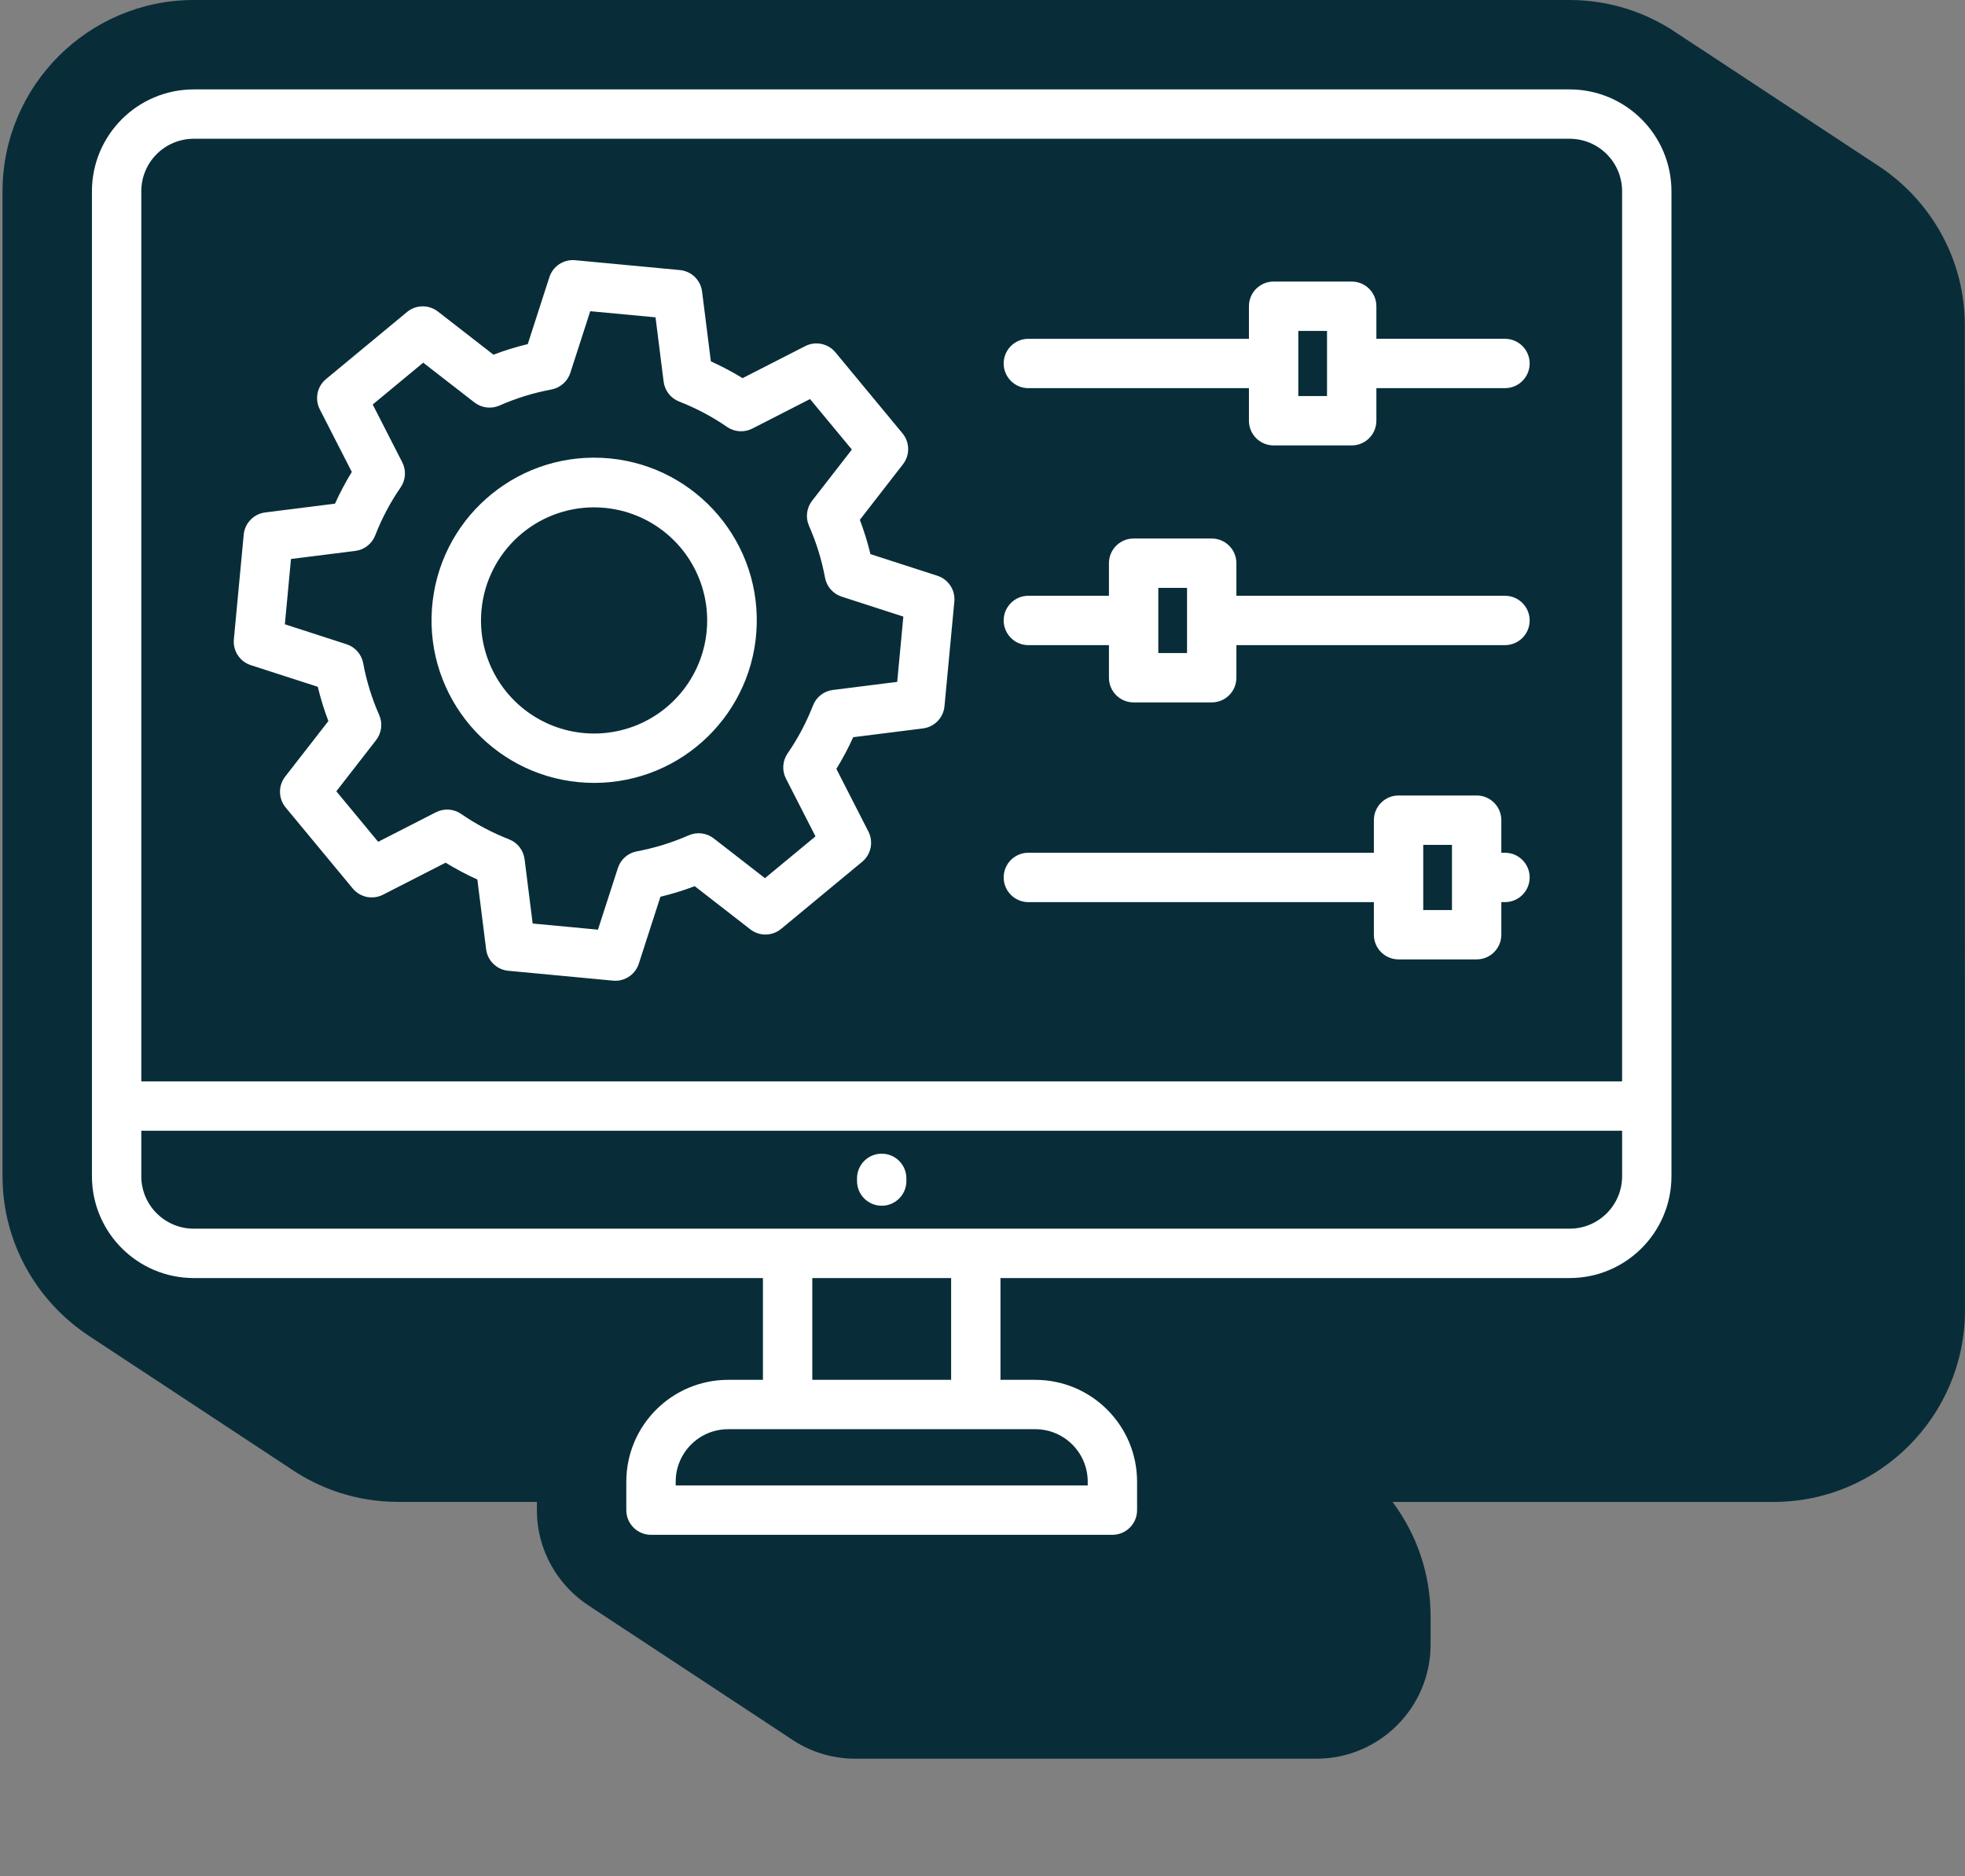
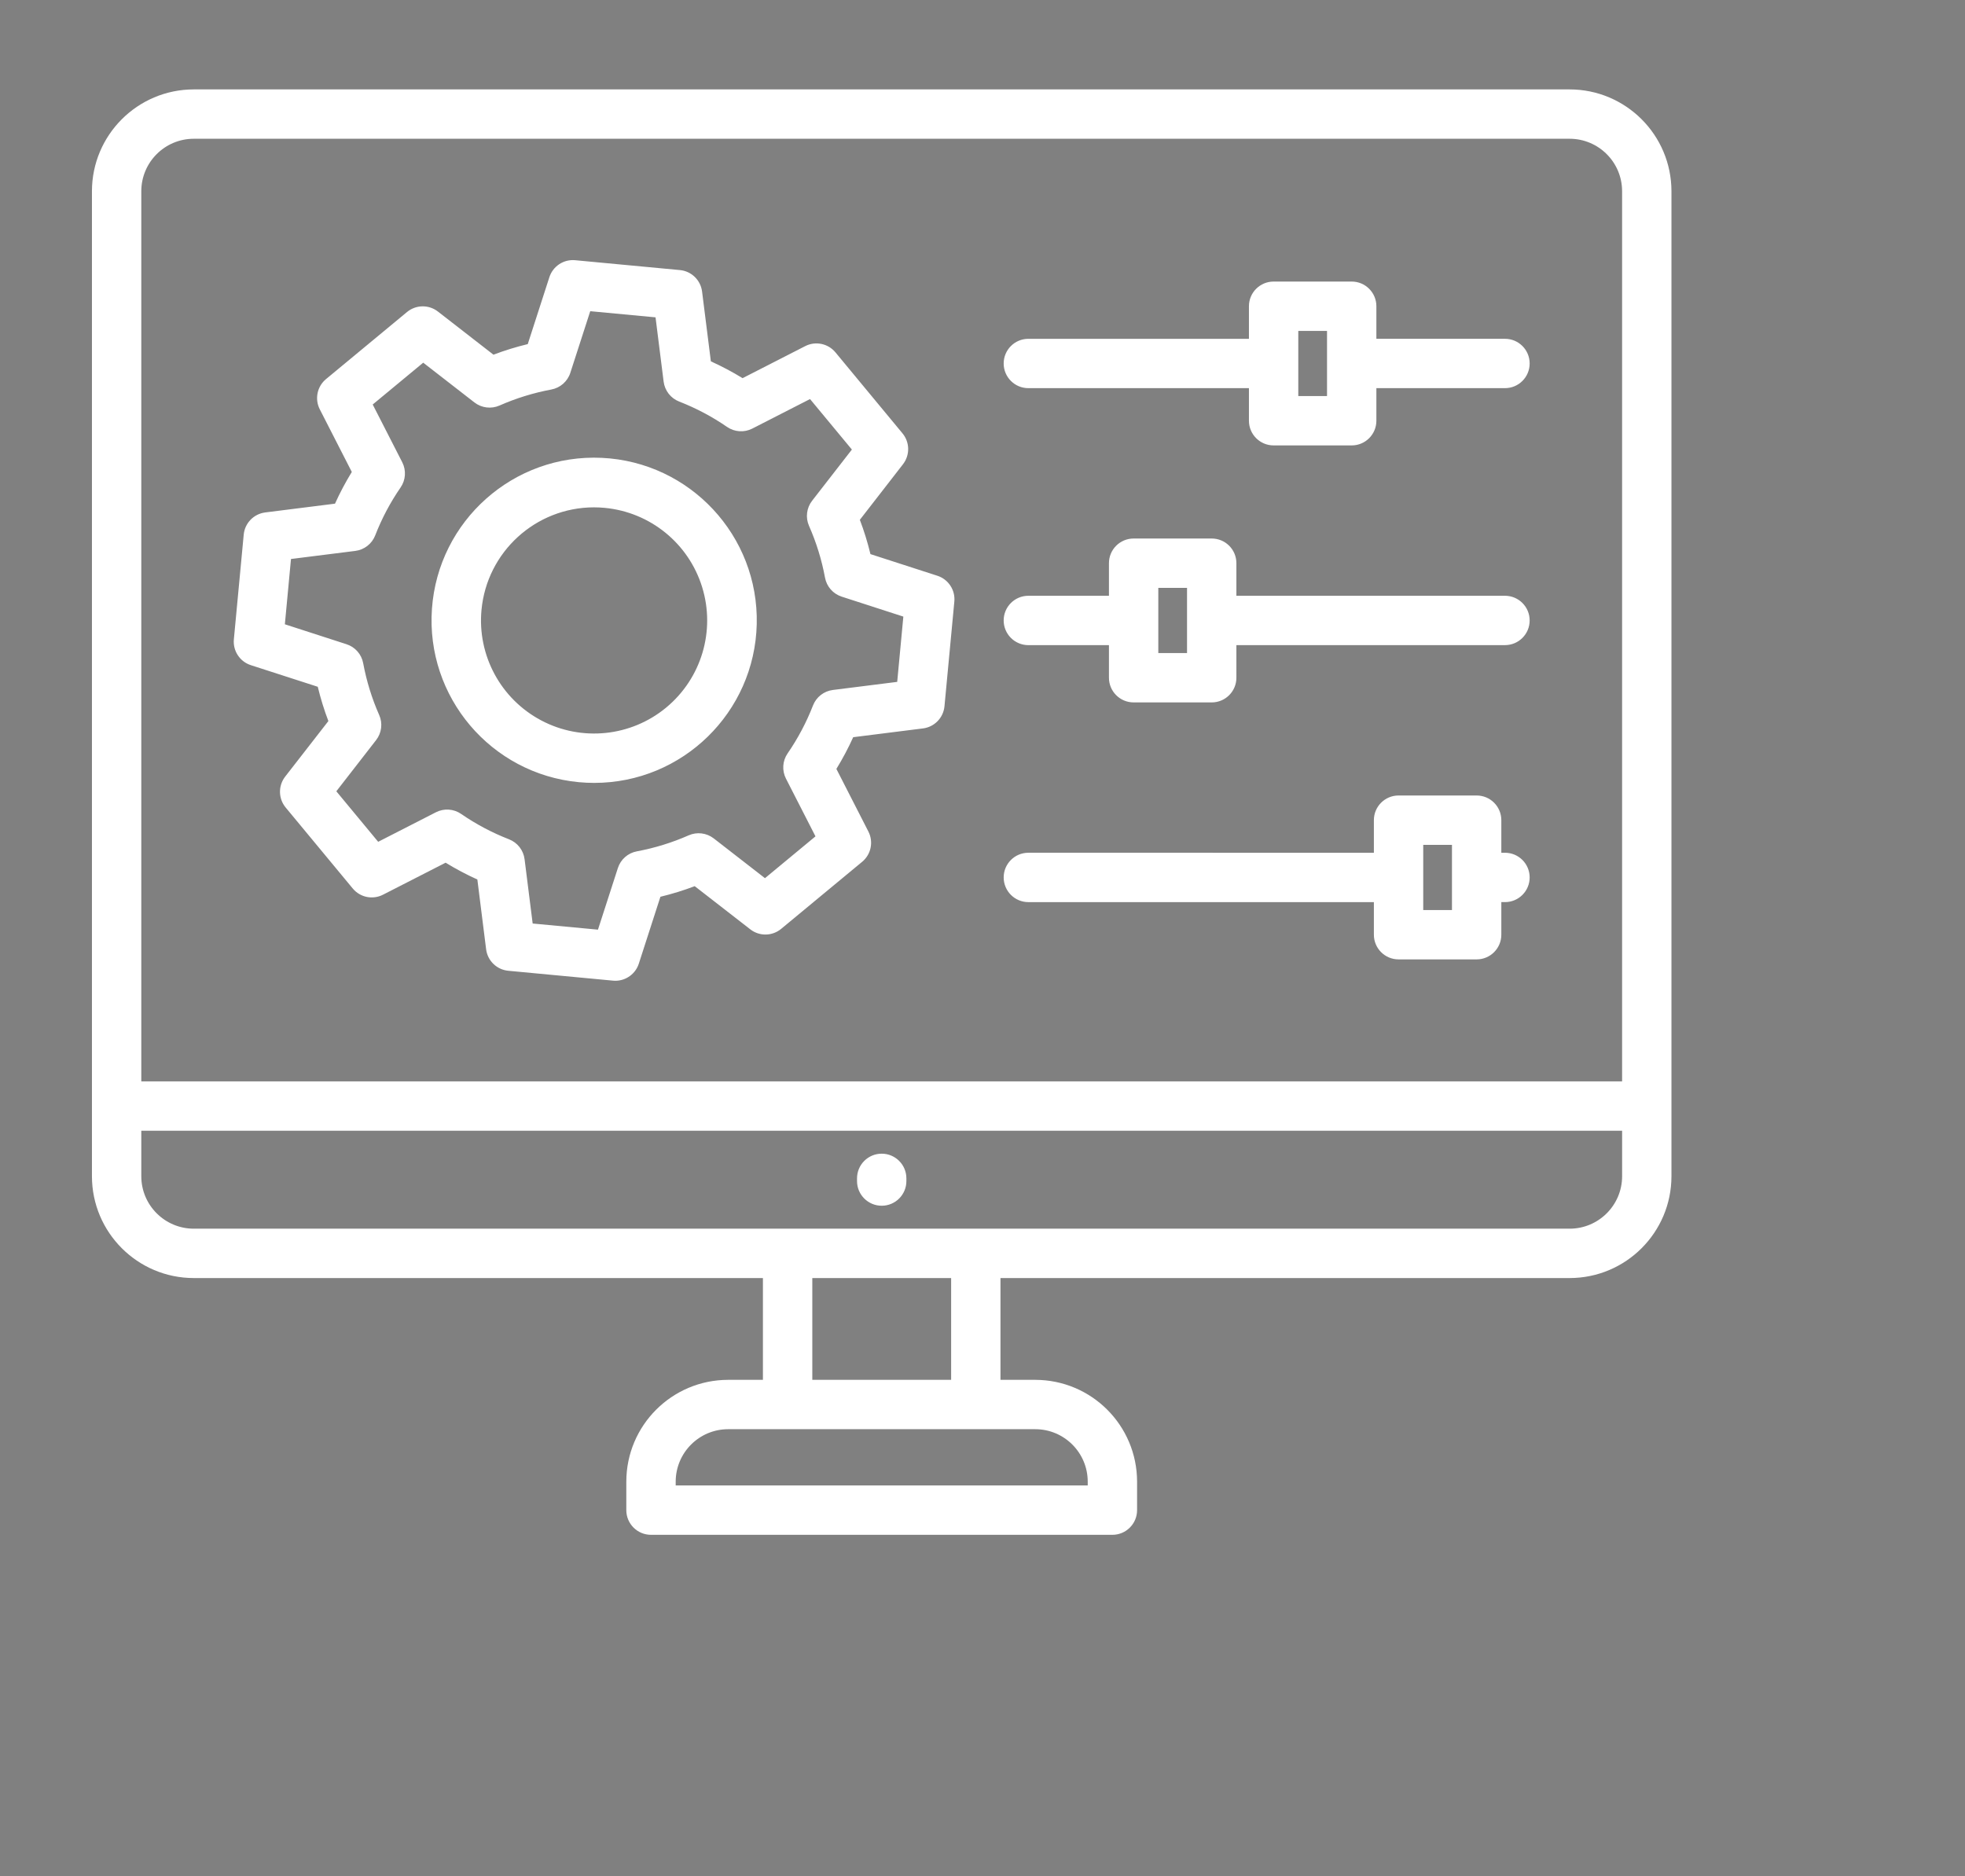
<svg xmlns="http://www.w3.org/2000/svg" id="Calque_1" x="0px" y="0px" viewBox="0 0 98.891 94.43" style="enable-background:new 0 0 98.891 94.43;" xml:space="preserve">
  <rect x="0" y="0" width="98.891" height="94.43" fill="#808080" stroke="none" />
  <g id="Calque_1_00000029004056724935871740000003595917791637697673_" />
-   <path style="fill:#082D39;" d="M94.527,8.344c-0.058-0.04-0.118-0.078-0.177-0.116c-0.058-0.04-0.118-0.078-0.177-0.117 c-0.058-0.04-0.118-0.078-0.177-0.117c-0.058-0.04-0.118-0.078-0.177-0.116c-0.058-0.04-0.118-0.078-0.178-0.117 c-0.058-0.04-0.118-0.078-0.177-0.116c-0.058-0.04-0.118-0.078-0.177-0.116C93.23,7.488,93.17,7.45,93.11,7.411 c-0.058-0.04-0.118-0.078-0.177-0.116c-0.058-0.04-0.118-0.078-0.177-0.117c-0.058-0.04-0.118-0.078-0.177-0.117 c-0.058-0.04-0.118-0.078-0.177-0.116c-0.058-0.04-0.118-0.078-0.177-0.117c-0.058-0.04-0.118-0.078-0.178-0.117 c-0.058-0.04-0.117-0.077-0.176-0.116c-0.058-0.04-0.118-0.078-0.177-0.117c-0.058-0.04-0.118-0.078-0.177-0.116 c-0.058-0.04-0.118-0.078-0.177-0.117c-0.058-0.04-0.118-0.078-0.177-0.117c-0.058-0.04-0.118-0.078-0.177-0.116 c-0.058-0.04-0.118-0.078-0.177-0.117c-0.058-0.04-0.118-0.078-0.177-0.117c-0.058-0.04-0.118-0.078-0.177-0.117 c-0.058-0.04-0.118-0.078-0.177-0.117c-0.058-0.04-0.118-0.078-0.177-0.116c-0.058-0.04-0.118-0.078-0.177-0.117 c-0.058-0.04-0.118-0.078-0.177-0.117c-0.058-0.04-0.118-0.078-0.177-0.116c-0.058-0.04-0.118-0.078-0.177-0.117 c-0.058-0.04-0.118-0.078-0.177-0.116c-0.058-0.04-0.118-0.078-0.177-0.117c-0.058-0.04-0.118-0.078-0.178-0.117 c-0.058-0.04-0.117-0.077-0.176-0.116c-0.058-0.04-0.118-0.078-0.177-0.117c-0.058-0.04-0.118-0.078-0.177-0.117 c-0.058-0.04-0.118-0.078-0.177-0.116c-0.058-0.04-0.118-0.078-0.177-0.117c-0.058-0.04-0.118-0.078-0.177-0.116 c-0.058-0.04-0.118-0.078-0.177-0.117c-0.058-0.04-0.118-0.078-0.177-0.117c-0.058-0.04-0.118-0.078-0.177-0.117 c-0.058-0.04-0.118-0.078-0.177-0.117c-0.058-0.04-0.118-0.078-0.177-0.117c-0.058-0.04-0.118-0.078-0.177-0.116 c-0.058-0.04-0.118-0.078-0.177-0.117c-0.058-0.04-0.118-0.078-0.177-0.116c-0.058-0.04-0.118-0.078-0.177-0.117 c-0.058-0.04-0.118-0.078-0.177-0.117c-0.058-0.04-0.118-0.078-0.177-0.116c-0.058-0.04-0.118-0.078-0.178-0.117 c-0.058-0.04-0.118-0.078-0.177-0.116c-0.058-0.04-0.118-0.078-0.177-0.116C85.26,2.24,85.2,2.202,85.141,2.163 c-0.058-0.04-0.118-0.078-0.177-0.116c-0.058-0.04-0.118-0.078-0.177-0.117c-0.058-0.04-0.118-0.078-0.177-0.117 c-0.058-0.04-0.118-0.078-0.177-0.116C82.885,0.631,81.015,0.002,79.001,0H9.745C4.448,0.006,0.133,4.321,0.127,9.624v49.585 c0.004,3.358,1.743,6.316,4.364,8.037c0.058,0.04,0.118,0.078,0.177,0.117c0.058,0.04,0.118,0.078,0.177,0.117 c0.058,0.04,0.118,0.078,0.177,0.116c0.058,0.04,0.118,0.078,0.177,0.117c0.058,0.04,0.118,0.078,0.177,0.117 c0.058,0.04,0.118,0.078,0.177,0.117c0.058,0.04,0.118,0.078,0.177,0.117c0.058,0.04,0.118,0.078,0.177,0.116 c0.058,0.04,0.118,0.078,0.177,0.117c0.058,0.04,0.118,0.078,0.177,0.117c0.058,0.04,0.118,0.078,0.177,0.116 c0.058,0.04,0.118,0.078,0.177,0.117c0.058,0.04,0.118,0.078,0.177,0.116c0.059,0.04,0.118,0.078,0.178,0.117 c0.058,0.04,0.118,0.078,0.177,0.116c0.058,0.04,0.118,0.078,0.177,0.116c0.058,0.04,0.118,0.078,0.177,0.117 c0.058,0.04,0.118,0.078,0.177,0.117c0.058,0.04,0.118,0.078,0.177,0.116c0.058,0.04,0.118,0.078,0.177,0.117 c0.058,0.04,0.118,0.078,0.177,0.116c0.058,0.04,0.118,0.078,0.177,0.117c0.058,0.04,0.118,0.078,0.178,0.117 c0.058,0.04,0.117,0.077,0.176,0.116c0.058,0.04,0.118,0.078,0.177,0.117c0.058,0.04,0.118,0.078,0.177,0.117 c0.058,0.04,0.118,0.078,0.177,0.116c0.058,0.04,0.118,0.078,0.177,0.117c0.058,0.04,0.118,0.078,0.177,0.116 c0.058,0.04,0.118,0.078,0.177,0.117c0.058,0.04,0.118,0.078,0.177,0.117c0.058,0.04,0.118,0.078,0.177,0.117 c0.058,0.04,0.118,0.078,0.177,0.117c0.058,0.04,0.118,0.078,0.177,0.116c0.058,0.04,0.118,0.078,0.177,0.117 c0.058,0.04,0.118,0.078,0.177,0.117c0.058,0.04,0.118,0.078,0.177,0.116c0.058,0.04,0.118,0.078,0.177,0.117 c0.058,0.04,0.118,0.078,0.177,0.117c0.058,0.04,0.118,0.078,0.177,0.116c0.059,0.04,0.118,0.078,0.178,0.117 c0.058,0.04,0.117,0.077,0.176,0.116c0.058,0.04,0.118,0.078,0.177,0.117c0.058,0.04,0.118,0.078,0.177,0.117 c0.058,0.04,0.118,0.078,0.177,0.116c0.058,0.04,0.118,0.078,0.177,0.117c0.058,0.04,0.118,0.078,0.177,0.117 c0.058,0.04,0.118,0.078,0.177,0.116c0.058,0.04,0.118,0.078,0.177,0.117c0.058,0.04,0.118,0.078,0.177,0.117 c0.058,0.04,0.118,0.078,0.177,0.117c0.058,0.04,0.118,0.078,0.177,0.117c0.058,0.04,0.118,0.078,0.177,0.116 c0.058,0.04,0.118,0.078,0.177,0.117c0.058,0.04,0.118,0.078,0.177,0.117c0.058,0.04,0.118,0.078,0.177,0.116 c0.058,0.04,0.118,0.078,0.177,0.117c1.548,1.066,3.42,1.694,5.437,1.696h6.998v0.417c0,2.026,1.058,3.807,2.647,4.829 c0.058,0.04,0.118,0.078,0.177,0.117c0.058,0.04,0.118,0.078,0.177,0.117c0.058,0.04,0.117,0.078,0.177,0.116 c0.058,0.04,0.118,0.078,0.177,0.117c0.058,0.04,0.118,0.078,0.177,0.117c0.058,0.04,0.117,0.078,0.177,0.117 c0.058,0.04,0.118,0.078,0.177,0.117c0.058,0.04,0.117,0.078,0.177,0.116c0.058,0.04,0.118,0.078,0.177,0.117 c0.058,0.04,0.118,0.078,0.177,0.117c0.058,0.04,0.117,0.078,0.177,0.116c0.058,0.04,0.118,0.078,0.177,0.117 c0.058,0.04,0.117,0.078,0.177,0.116c0.058,0.041,0.118,0.079,0.178,0.117c0.058,0.04,0.117,0.078,0.177,0.116 c0.058,0.04,0.117,0.078,0.177,0.116c0.058,0.04,0.118,0.078,0.177,0.117c0.058,0.04,0.118,0.078,0.177,0.117 c0.058,0.04,0.117,0.078,0.177,0.116c0.058,0.04,0.118,0.078,0.177,0.117c0.058,0.04,0.117,0.078,0.177,0.116 c0.058,0.04,0.118,0.078,0.177,0.117c0.058,0.04,0.118,0.078,0.178,0.117c0.058,0.04,0.117,0.078,0.176,0.116 c0.058,0.04,0.118,0.078,0.177,0.117c0.058,0.04,0.118,0.078,0.177,0.117c0.058,0.04,0.117,0.078,0.177,0.116 c0.058,0.04,0.118,0.078,0.177,0.117c0.058,0.04,0.117,0.078,0.177,0.116c0.058,0.04,0.118,0.078,0.177,0.117 c0.058,0.04,0.118,0.078,0.177,0.117c0.058,0.04,0.118,0.078,0.177,0.117c0.058,0.04,0.117,0.078,0.177,0.117 c0.058,0.04,0.117,0.078,0.177,0.116c0.058,0.04,0.118,0.078,0.177,0.117c0.058,0.04,0.118,0.078,0.177,0.117 c0.058,0.04,0.117,0.078,0.177,0.116c0.058,0.04,0.118,0.078,0.177,0.117c0.058,0.04,0.118,0.078,0.177,0.117 c0.058,0.04,0.117,0.078,0.177,0.116c0.058,0.041,0.118,0.079,0.178,0.117c0.058,0.04,0.117,0.078,0.176,0.116 c0.058,0.04,0.118,0.078,0.177,0.117c0.058,0.04,0.118,0.078,0.177,0.117c0.058,0.04,0.117,0.078,0.177,0.116 c0.058,0.04,0.118,0.078,0.177,0.117c0.058,0.04,0.118,0.078,0.177,0.117c0.058,0.04,0.117,0.078,0.177,0.116 c0.058,0.04,0.118,0.078,0.177,0.117c0.058,0.04,0.118,0.078,0.177,0.117c0.058,0.04,0.117,0.078,0.177,0.117 c0.058,0.04,0.118,0.078,0.177,0.117c0.058,0.04,0.117,0.078,0.177,0.116c0.058,0.04,0.118,0.078,0.177,0.117 c0.058,0.04,0.118,0.078,0.177,0.117c0.058,0.04,0.117,0.078,0.177,0.116c0.058,0.04,0.118,0.078,0.177,0.117 c0.929,0.647,2.056,1.03,3.272,1.03h23.221c3.166,0,5.742-2.576,5.742-5.742v-1.44c-0.003-2.149-0.716-4.138-1.915-5.741h19.189 c5.297-0.006,9.612-4.319,9.619-9.623V16.382C98.887,13.024,97.147,10.065,94.527,8.344z" />
  <g>
    <path style="fill:#FFFFFF;" d="M78.995,4.5H9.75C6.922,4.503,4.63,6.796,4.627,9.624v49.579c0.003,2.828,2.295,5.12,5.123,5.123  h28.645v5.123h-1.752c-2.829,0.003-5.12,2.295-5.123,5.123v1.435c0,0.686,0.556,1.242,1.242,1.242h23.221  c0.686,0,1.242-0.556,1.242-1.242v-1.435c-0.003-2.829-2.295-5.12-5.123-5.123H50.35v-5.123h28.645  c2.829-0.003,5.12-2.296,5.123-5.123V9.624C84.115,6.796,81.824,4.503,78.995,4.5L78.995,4.5z M9.75,6.984h69.245  c1.457,0.002,2.638,1.182,2.639,2.639v44.804H7.111V9.624C7.113,8.166,8.293,6.986,9.75,6.984L9.75,6.984z M54.741,74.572v0.193  H34.005v-0.193c0.002-1.456,1.182-2.638,2.639-2.639h15.458C53.559,71.934,54.74,73.116,54.741,74.572L54.741,74.572z   M47.866,69.449H40.88v-5.123h6.987V69.449z M78.995,61.841H9.75c-1.457-0.002-2.638-1.182-2.639-2.639v-2.29h74.524v2.291  C81.633,60.659,80.452,61.84,78.995,61.841L78.995,61.841z M45.615,59.308v0.136c0,0.686-0.556,1.242-1.242,1.242  c-0.686,0-1.242-0.556-1.242-1.242v-0.136c0-0.686,0.556-1.242,1.242-1.242C45.059,58.066,45.615,58.623,45.615,59.308  L45.615,59.308z M12.623,33.478l3.369,1.088c0.142,0.586,0.319,1.163,0.534,1.726l-2.174,2.796  c-0.357,0.46-0.347,1.105,0.024,1.554l3.376,4.076c0.371,0.449,1.004,0.579,1.522,0.314l3.153-1.612  c0.514,0.316,1.047,0.598,1.597,0.846l0.441,3.513c0.073,0.578,0.537,1.027,1.117,1.081l5.269,0.497  c0.04,0.003,0.078,0.006,0.117,0.006c0.539-0.001,1.016-0.348,1.181-0.86l1.088-3.368c0.586-0.141,1.163-0.319,1.726-0.533  l2.797,2.173c0.459,0.358,1.105,0.347,1.553-0.024l4.077-3.376c0.448-0.371,0.578-1.003,0.314-1.521L42.092,38.7  c0.315-0.513,0.598-1.046,0.846-1.596l3.513-0.442c0.577-0.073,1.027-0.536,1.081-1.116l0.496-5.269  c0.055-0.58-0.3-1.119-0.854-1.299l-3.368-1.089c-0.141-0.586-0.319-1.162-0.533-1.726l2.171-2.797  c0.356-0.46,0.347-1.106-0.024-1.554l-3.375-4.077c-0.371-0.448-1.004-0.579-1.522-0.314l-3.152,1.612  c-0.514-0.315-1.047-0.598-1.596-0.846l-0.442-3.512c-0.073-0.578-0.537-1.028-1.116-1.082l-5.27-0.496  c-0.58-0.055-1.119,0.3-1.299,0.854l-1.088,3.368c-0.586,0.141-1.163,0.319-1.726,0.533l-2.796-2.172  c-0.46-0.357-1.106-0.347-1.554,0.024l-4.077,3.376c-0.448,0.371-0.578,1.003-0.314,1.521l1.612,3.153  c-0.315,0.514-0.598,1.047-0.846,1.596l-3.512,0.442c-0.577,0.073-1.028,0.537-1.082,1.117l-0.496,5.27  C11.715,32.759,12.07,33.299,12.623,33.478L12.623,33.478z M14.644,28.135l3.237-0.407c0.452-0.057,0.838-0.357,1.003-0.783  c0.33-0.851,0.758-1.659,1.276-2.41c0.26-0.376,0.291-0.864,0.083-1.27l-1.486-2.906l2.542-2.105l2.577,2.001  c0.361,0.28,0.846,0.339,1.264,0.155c0.834-0.368,1.709-0.638,2.605-0.805c0.449-0.083,0.816-0.405,0.957-0.839l1.003-3.103  l3.286,0.309l0.407,3.236c0.058,0.453,0.358,0.838,0.783,1.003c0.85,0.331,1.659,0.759,2.41,1.277  c0.376,0.259,0.864,0.291,1.27,0.083l2.905-1.486l2.106,2.542l-2.002,2.577c-0.28,0.361-0.339,0.846-0.155,1.264  c0.369,0.834,0.639,1.709,0.805,2.606c0.083,0.449,0.405,0.816,0.839,0.956l3.103,1.004l-0.309,3.286l-3.236,0.407  c-0.453,0.057-0.838,0.357-1.003,0.783c-0.331,0.85-0.759,1.659-1.277,2.41c-0.259,0.376-0.29,0.863-0.082,1.27l1.485,2.905  l-2.542,2.105l-2.577-2.001c-0.361-0.28-0.846-0.339-1.264-0.155c-0.834,0.368-1.708,0.638-2.605,0.805  c-0.449,0.083-0.816,0.405-0.956,0.839l-1.003,3.103l-3.286-0.309l-0.407-3.236c-0.057-0.453-0.358-0.838-0.783-1.003  c-0.85-0.331-1.659-0.759-2.41-1.277c-0.376-0.259-0.864-0.291-1.27-0.083l-2.905,1.486l-2.106-2.542l2.002-2.577  c0.28-0.361,0.34-0.846,0.155-1.263c-0.369-0.835-0.638-1.709-0.805-2.606c-0.082-0.449-0.405-0.816-0.839-0.956l-3.103-1.004  L14.644,28.135z M29.132,39.368c0.26,0.024,0.517,0.036,0.772,0.036c4.444-0.001,8.076-3.549,8.18-7.993  c0.104-4.443-3.357-8.157-7.797-8.367c-4.44-0.209-8.235,3.164-8.549,7.598C21.425,35.076,24.707,38.949,29.132,39.368  L29.132,39.368z M24.232,30.695c0.275-2.92,2.723-5.153,5.656-5.16c0.18,0,0.361,0.009,0.543,0.026  c2.293,0.216,4.228,1.791,4.906,3.991c0.678,2.2-0.036,4.591-1.81,6.06c-1.773,1.468-4.256,1.723-6.29,0.647  C25.202,35.182,24.016,32.986,24.232,30.695L24.232,30.695z M51.753,19.536h11.101v1.64c0,0.686,0.556,1.242,1.242,1.242h3.93  c0.686,0,1.242-0.556,1.242-1.242v-1.64h6.472c0.686,0,1.242-0.556,1.242-1.242c0-0.686-0.556-1.242-1.242-1.242h-6.472v-1.639  c0-0.686-0.556-1.242-1.242-1.242h-3.93c-0.686,0-1.242,0.556-1.242,1.242v1.64H51.753c-0.686,0-1.242,0.556-1.242,1.242  C50.511,18.98,51.068,19.537,51.753,19.536L51.753,19.536z M65.338,16.655h1.446v3.279h-1.446V16.655z M51.753,45.405h17.389v1.64  c0,0.686,0.556,1.242,1.242,1.242h3.93c0.686,0,1.242-0.556,1.242-1.242v-1.641h0.184c0.686,0,1.242-0.556,1.242-1.242  c0-0.686-0.556-1.242-1.242-1.242h-0.184v-1.64c0-0.686-0.556-1.242-1.242-1.242h-3.93c-0.686,0-1.242,0.556-1.242,1.242v1.64  H51.753c-0.686,0-1.242,0.556-1.242,1.242C50.511,44.847,51.068,45.404,51.753,45.405L51.753,45.405z M71.626,42.523h1.446v3.28  h-1.446V42.523z M51.753,32.471h4.056v1.64c0,0.686,0.556,1.242,1.242,1.242h3.93c0.687,0,1.242-0.556,1.242-1.242V32.47H75.74  c0.686,0,1.242-0.556,1.242-1.242c0-0.686-0.556-1.242-1.242-1.242H62.223v-1.64c0-0.687-0.555-1.242-1.242-1.242h-3.93  c-0.686,0-1.242,0.555-1.242,1.242v1.64h-4.056c-0.686,0-1.242,0.556-1.242,1.242C50.511,31.914,51.068,32.47,51.753,32.471  L51.753,32.471z M58.293,29.588h1.446v3.28h-1.446V29.588z" />
  </g>
</svg>